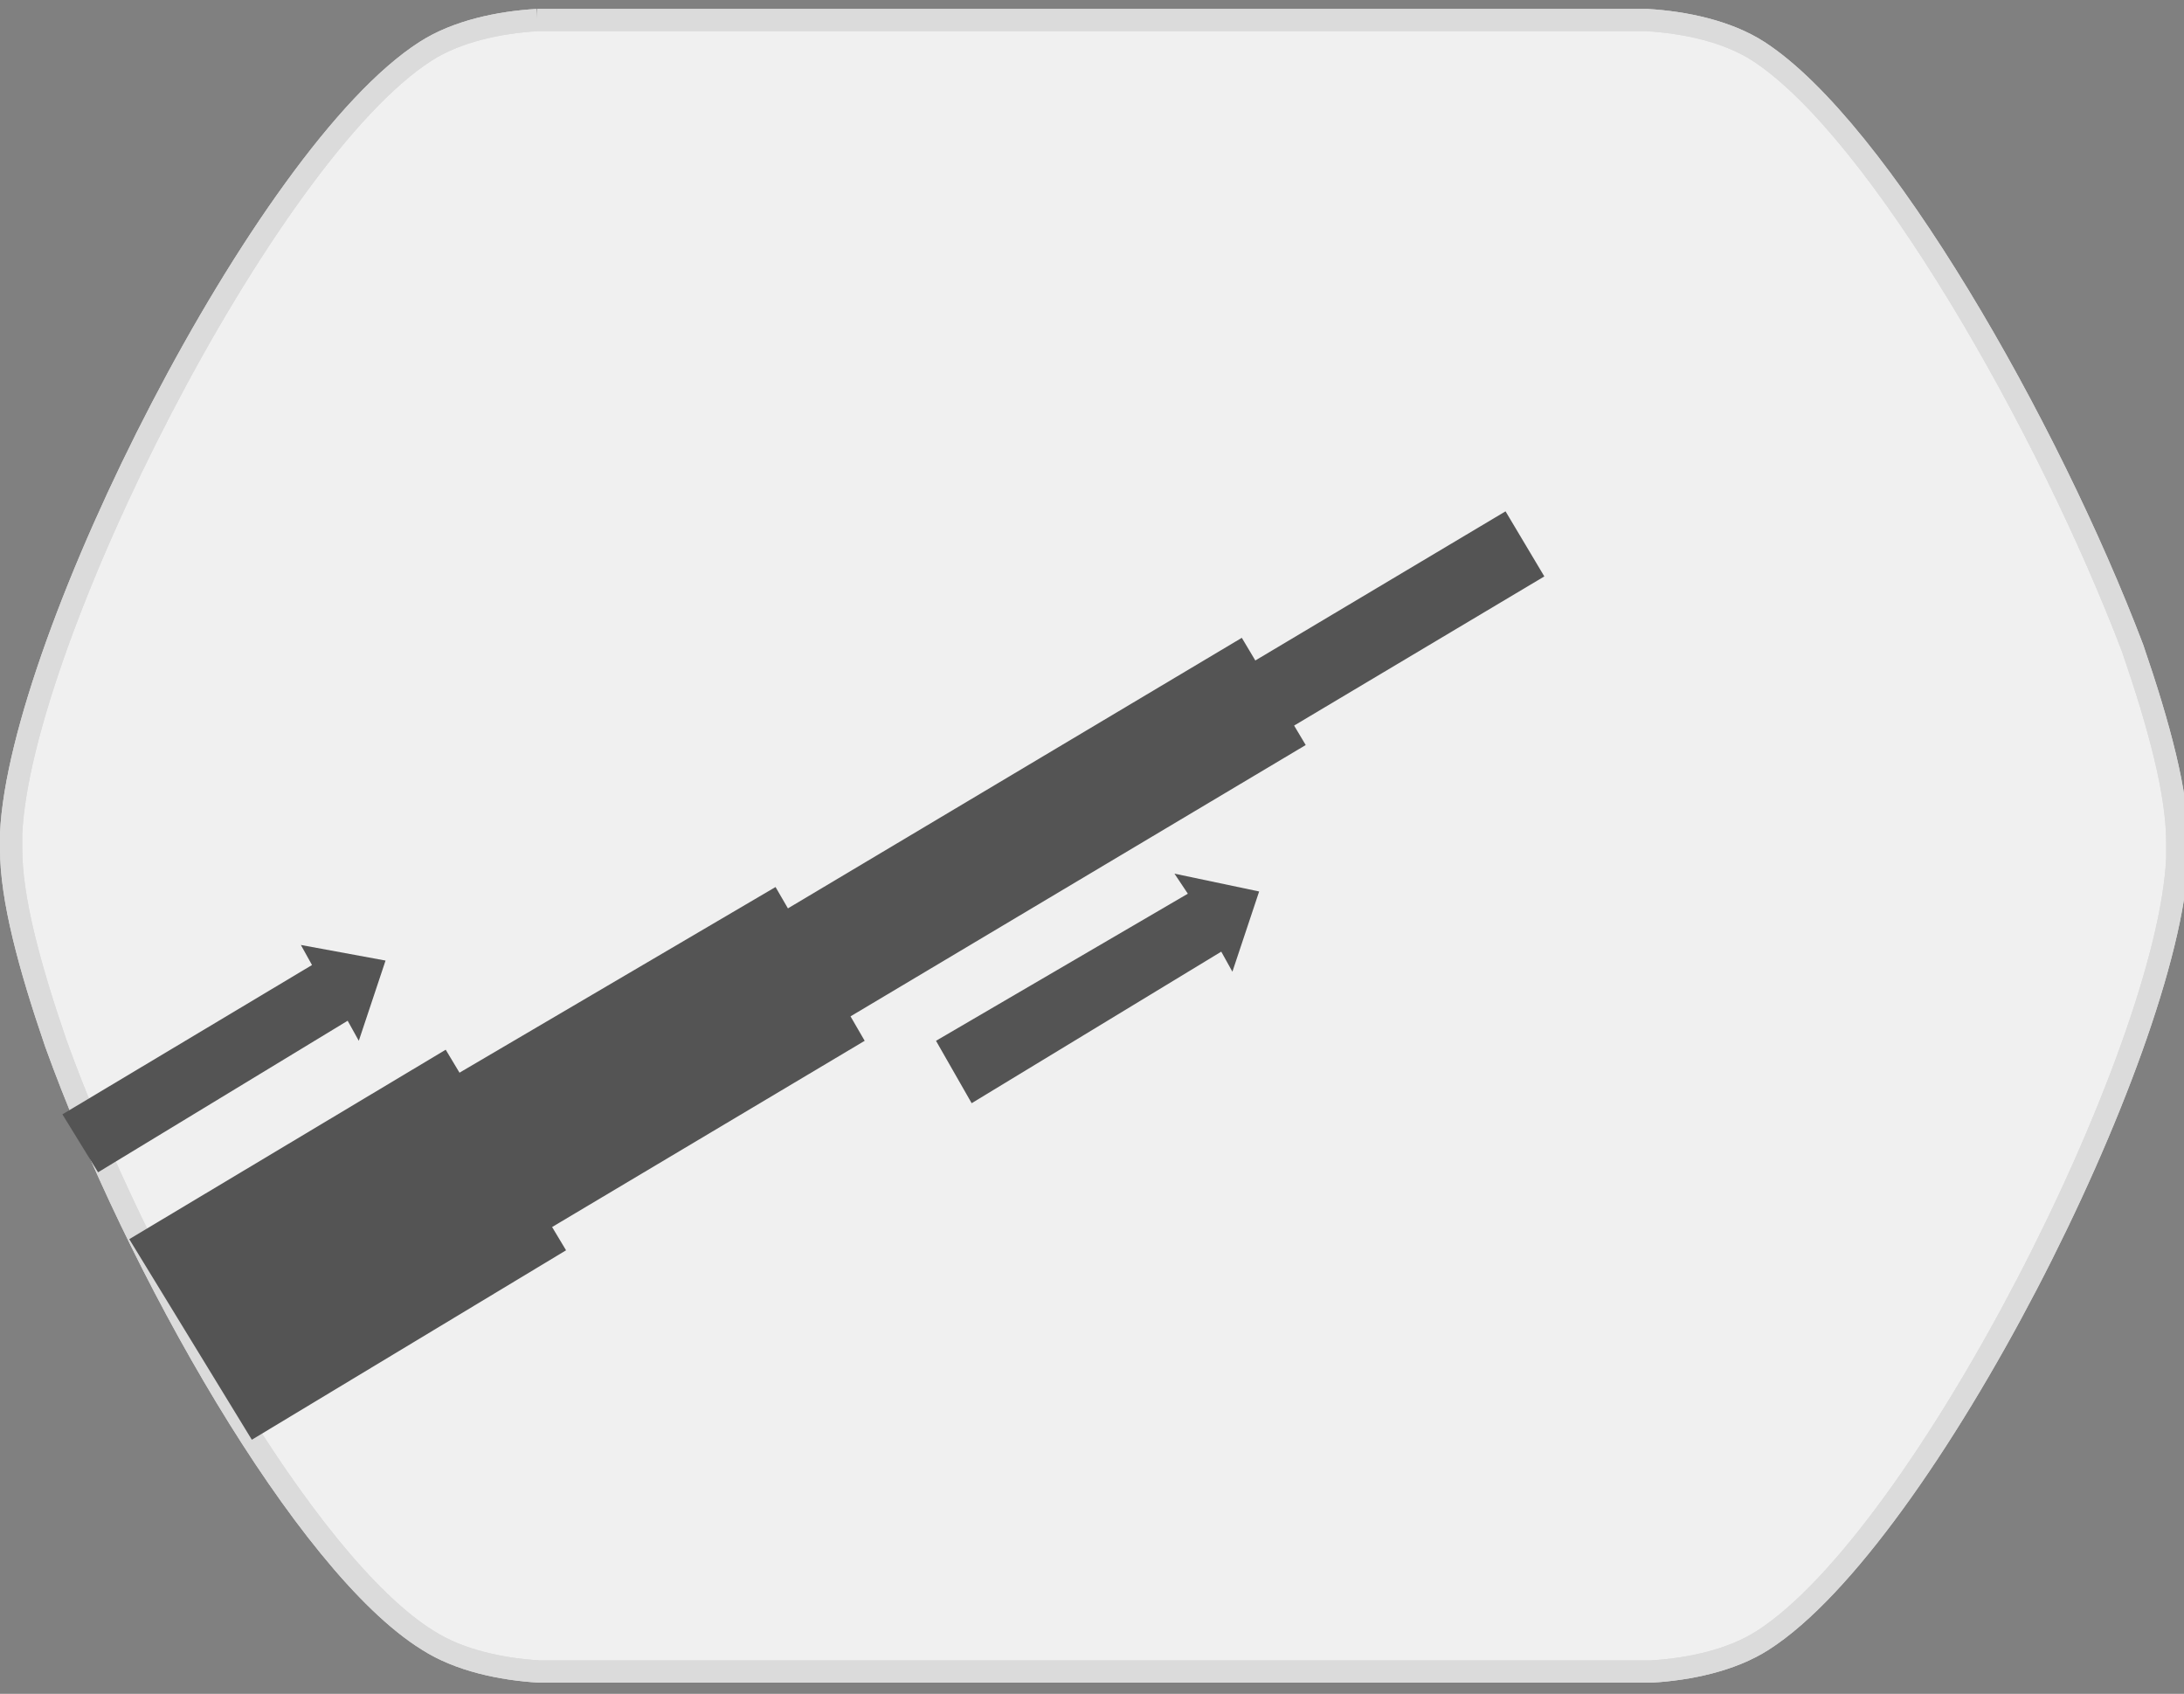
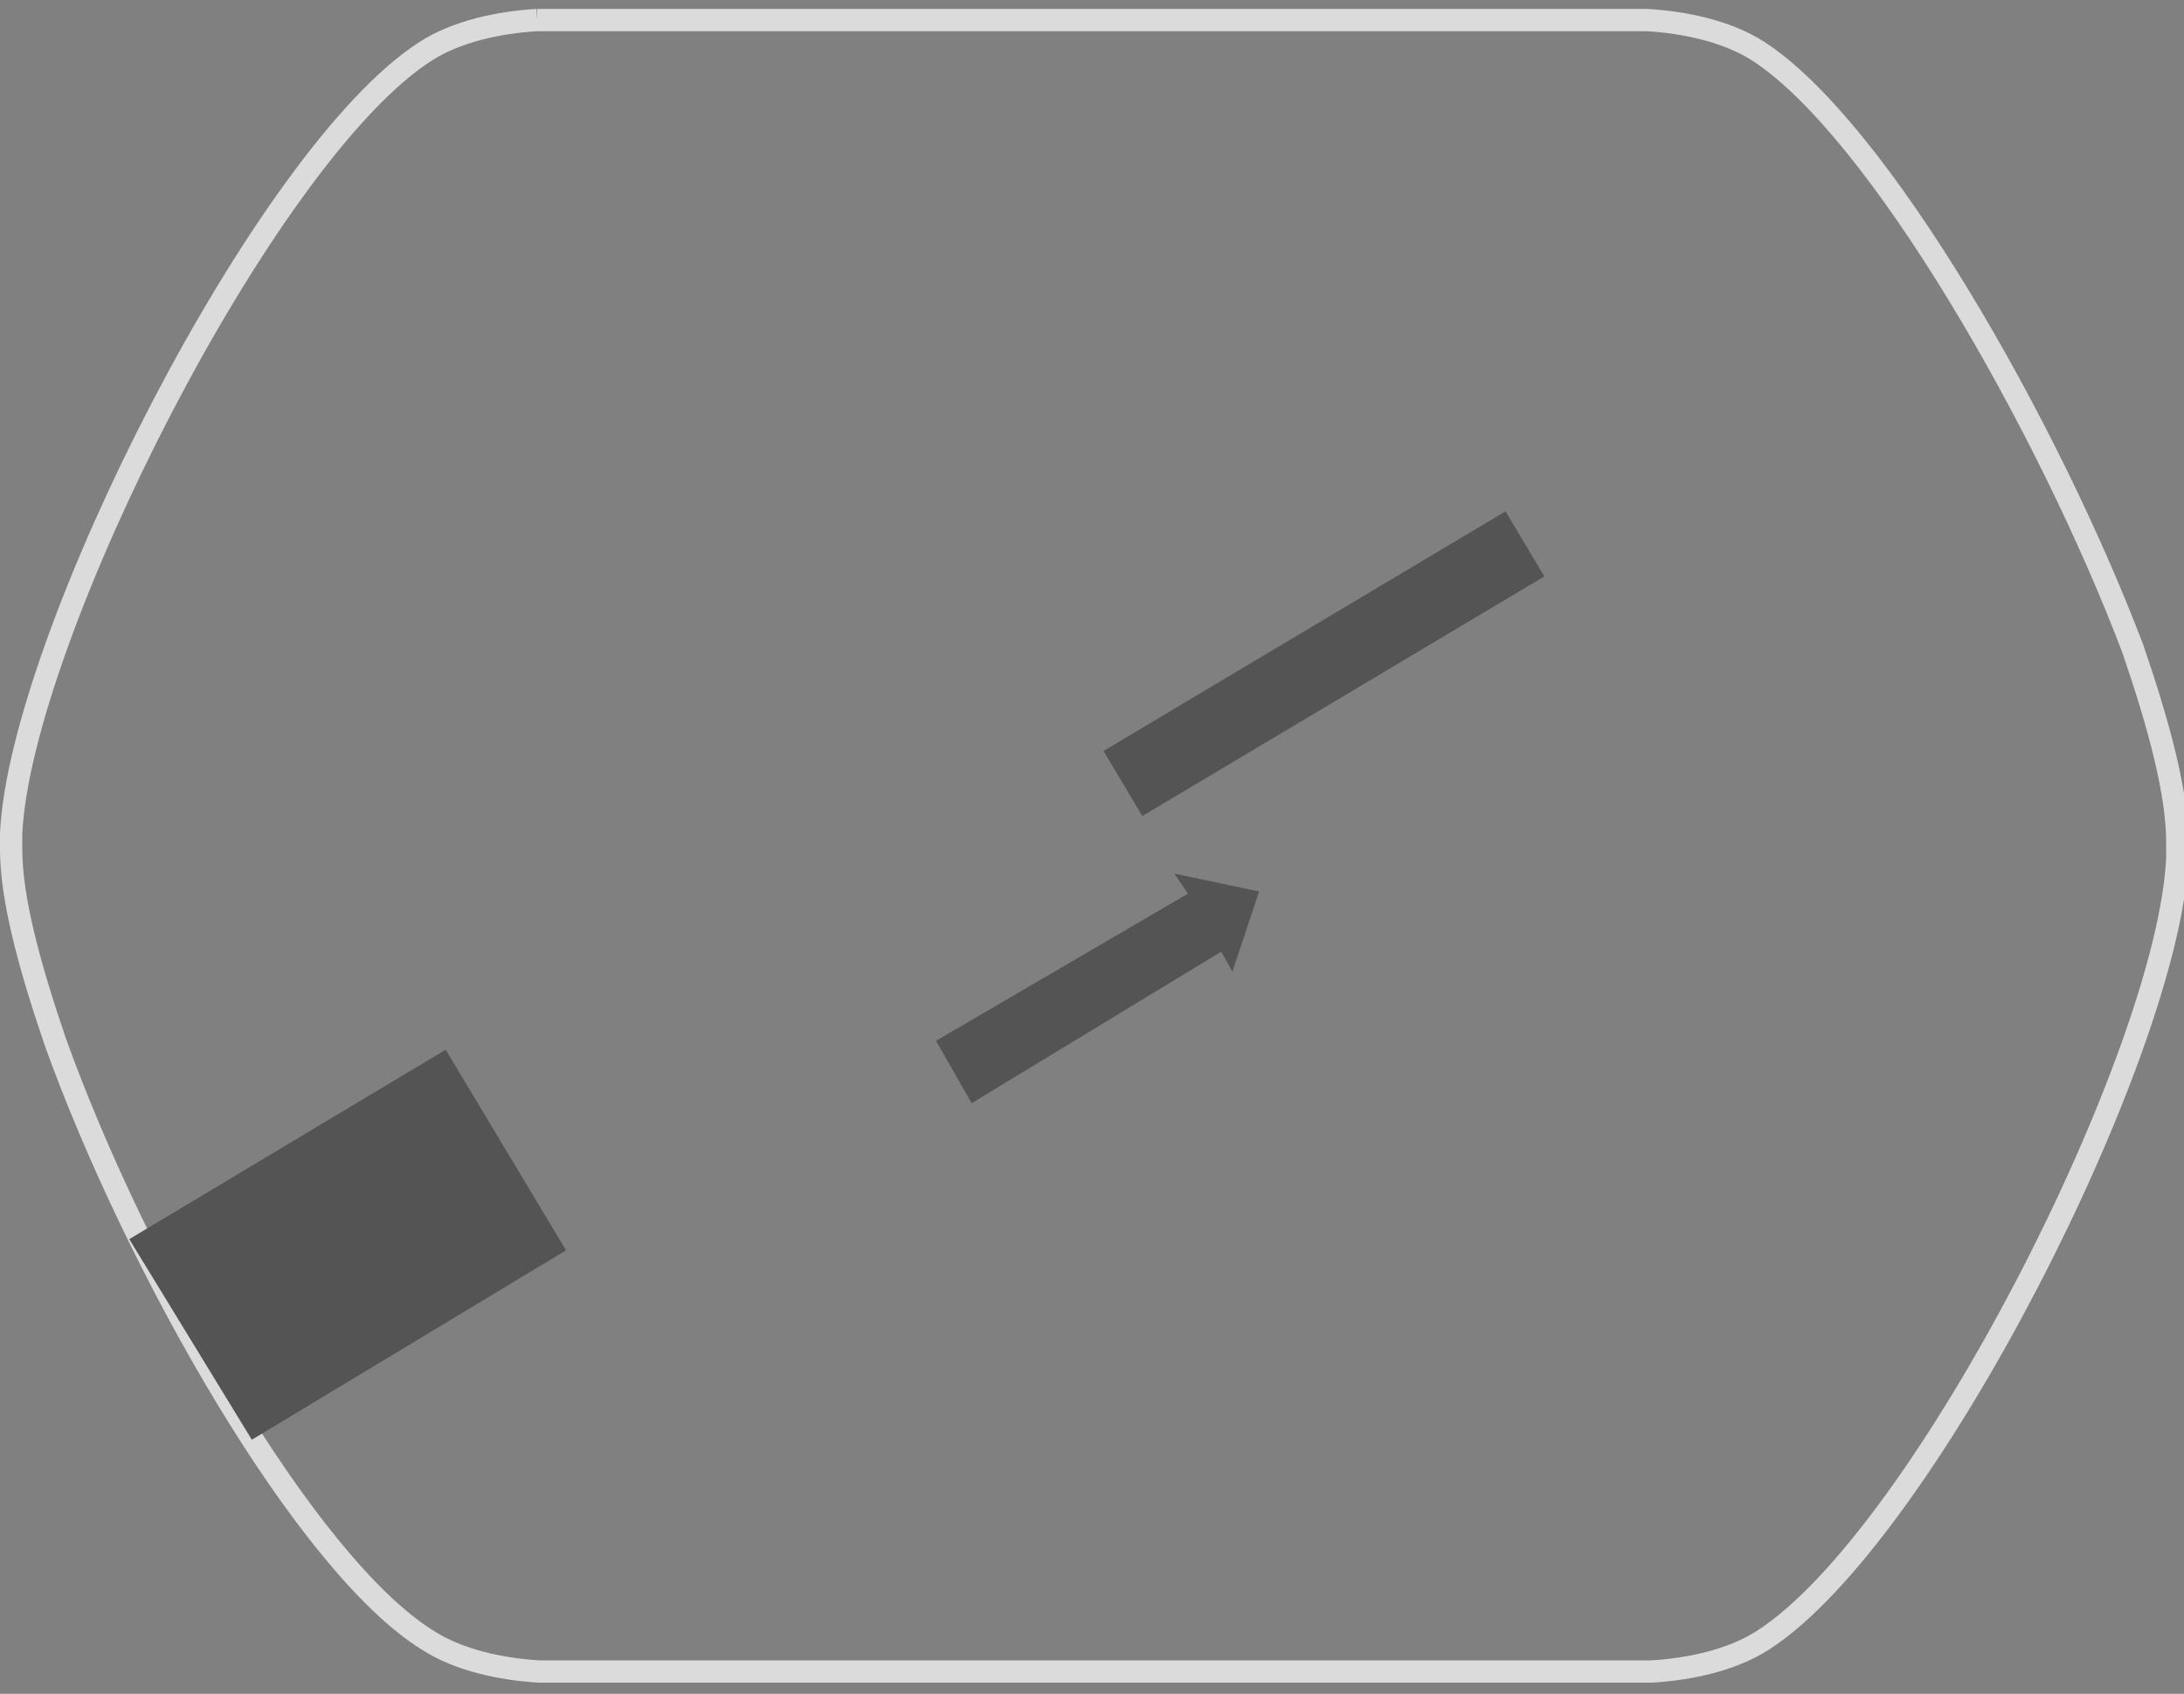
<svg xmlns="http://www.w3.org/2000/svg" version="1.1" id="katman_1" x="0px" y="0px" viewBox="0 0 98 76" style="enable-background:new 0 0 98 76;" xml:space="preserve">
  <rect x="0" y="0" width="98" height="76" fill="#808080" stroke="none" />
  <style type="text/css">
	.st0{fill:#F0F0F0;stroke:#DBDBDB;stroke-miterlimit:10;}
	.st1{fill:none;stroke:#DBDBDB;stroke-miterlimit:10;}
	.st2{fill:#545454;}
</style>
-   <path class="st0" d="M24.1,0.9c-1.7,0.1-3.6,0.5-5,1.4C11.9,6.9,0.9,28.7,0.5,37.4c0,0.2,0,0.5,0,0.7c0,2.2,0.8,5.2,2,8.7  c3.6,10,11.2,23.4,16.7,26.8c1.4,0.9,3.3,1.3,5,1.4c0.1,0,0.2,0,0.3,0h0.4h48.5h0.4c0.1,0,0.2,0,0.3,0c1.7-0.1,3.6-0.5,5-1.4  c7.2-4.6,18.2-26.3,18.6-35.1c0-0.2,0-0.5,0-0.7c0-2.2-0.8-5.2-2-8.7c-3.8-10-11.4-23.3-16.8-26.8c-1.4-0.9-3.3-1.3-5-1.4  c-0.1,0-0.2,0-0.3,0h-0.4H24.8h-0.4C24.3,0.9,24.2,0.9,24.1,0.9" />
  <path class="st1" d="M24.1,0.9c-1.7,0.1-3.6,0.5-5,1.4C11.9,6.9,0.9,28.7,0.5,37.4c0,0.2,0,0.5,0,0.7c0,2.2,0.8,5.2,2,8.7  c3.6,10,11.2,23.4,16.7,26.8c1.4,0.9,3.3,1.3,5,1.4c0.1,0,0.2,0,0.3,0h0.4h48.5h0.4c0.1,0,0.2,0,0.3,0c1.7-0.1,3.6-0.5,5-1.4  c7.2-4.6,18.2-26.3,18.6-35.1c0-0.2,0-0.5,0-0.7c0-2.2-0.8-5.2-2-8.7c-3.8-10-11.4-23.3-16.8-26.8c-1.4-0.9-3.3-1.3-5-1.4  c-0.1,0-0.2,0-0.3,0h-0.4H24.8h-0.4C24.3,0.9,24.2,0.9,24.1,0.9" />
  <g>
    <g>
      <rect x="48.9" y="28.1" transform="matrix(0.859 -0.512 0.512 0.859 -6.875 34.594)" class="st2" width="21" height="3.4" />
-       <rect x="34.1" y="34.6" transform="matrix(0.859 -0.512 0.512 0.859 -12.588 29.054)" class="st2" width="24.8" height="5.6" />
-       <polygon class="st2" points="20.5,48.2 34.8,39.8 38.8,46.7 24.7,55.1   " />
      <polygon class="st2" points="5.8,55.6 20,47.1 25.4,56.1 11.3,64.6   " />
    </g>
    <g>
-       <polygon class="st2" points="4.4,52.6 15.6,45.8 16.1,46.7 17.3,43.1 13.5,42.4 14,43.3 2.8,50   " />
-     </g>
+       </g>
    <g>
      <polygon class="st2" points="43.6,49.5 54.8,42.7 55.3,43.6 56.5,40 52.7,39.2 53.3,40.1 42,46.7   " />
    </g>
  </g>
</svg>